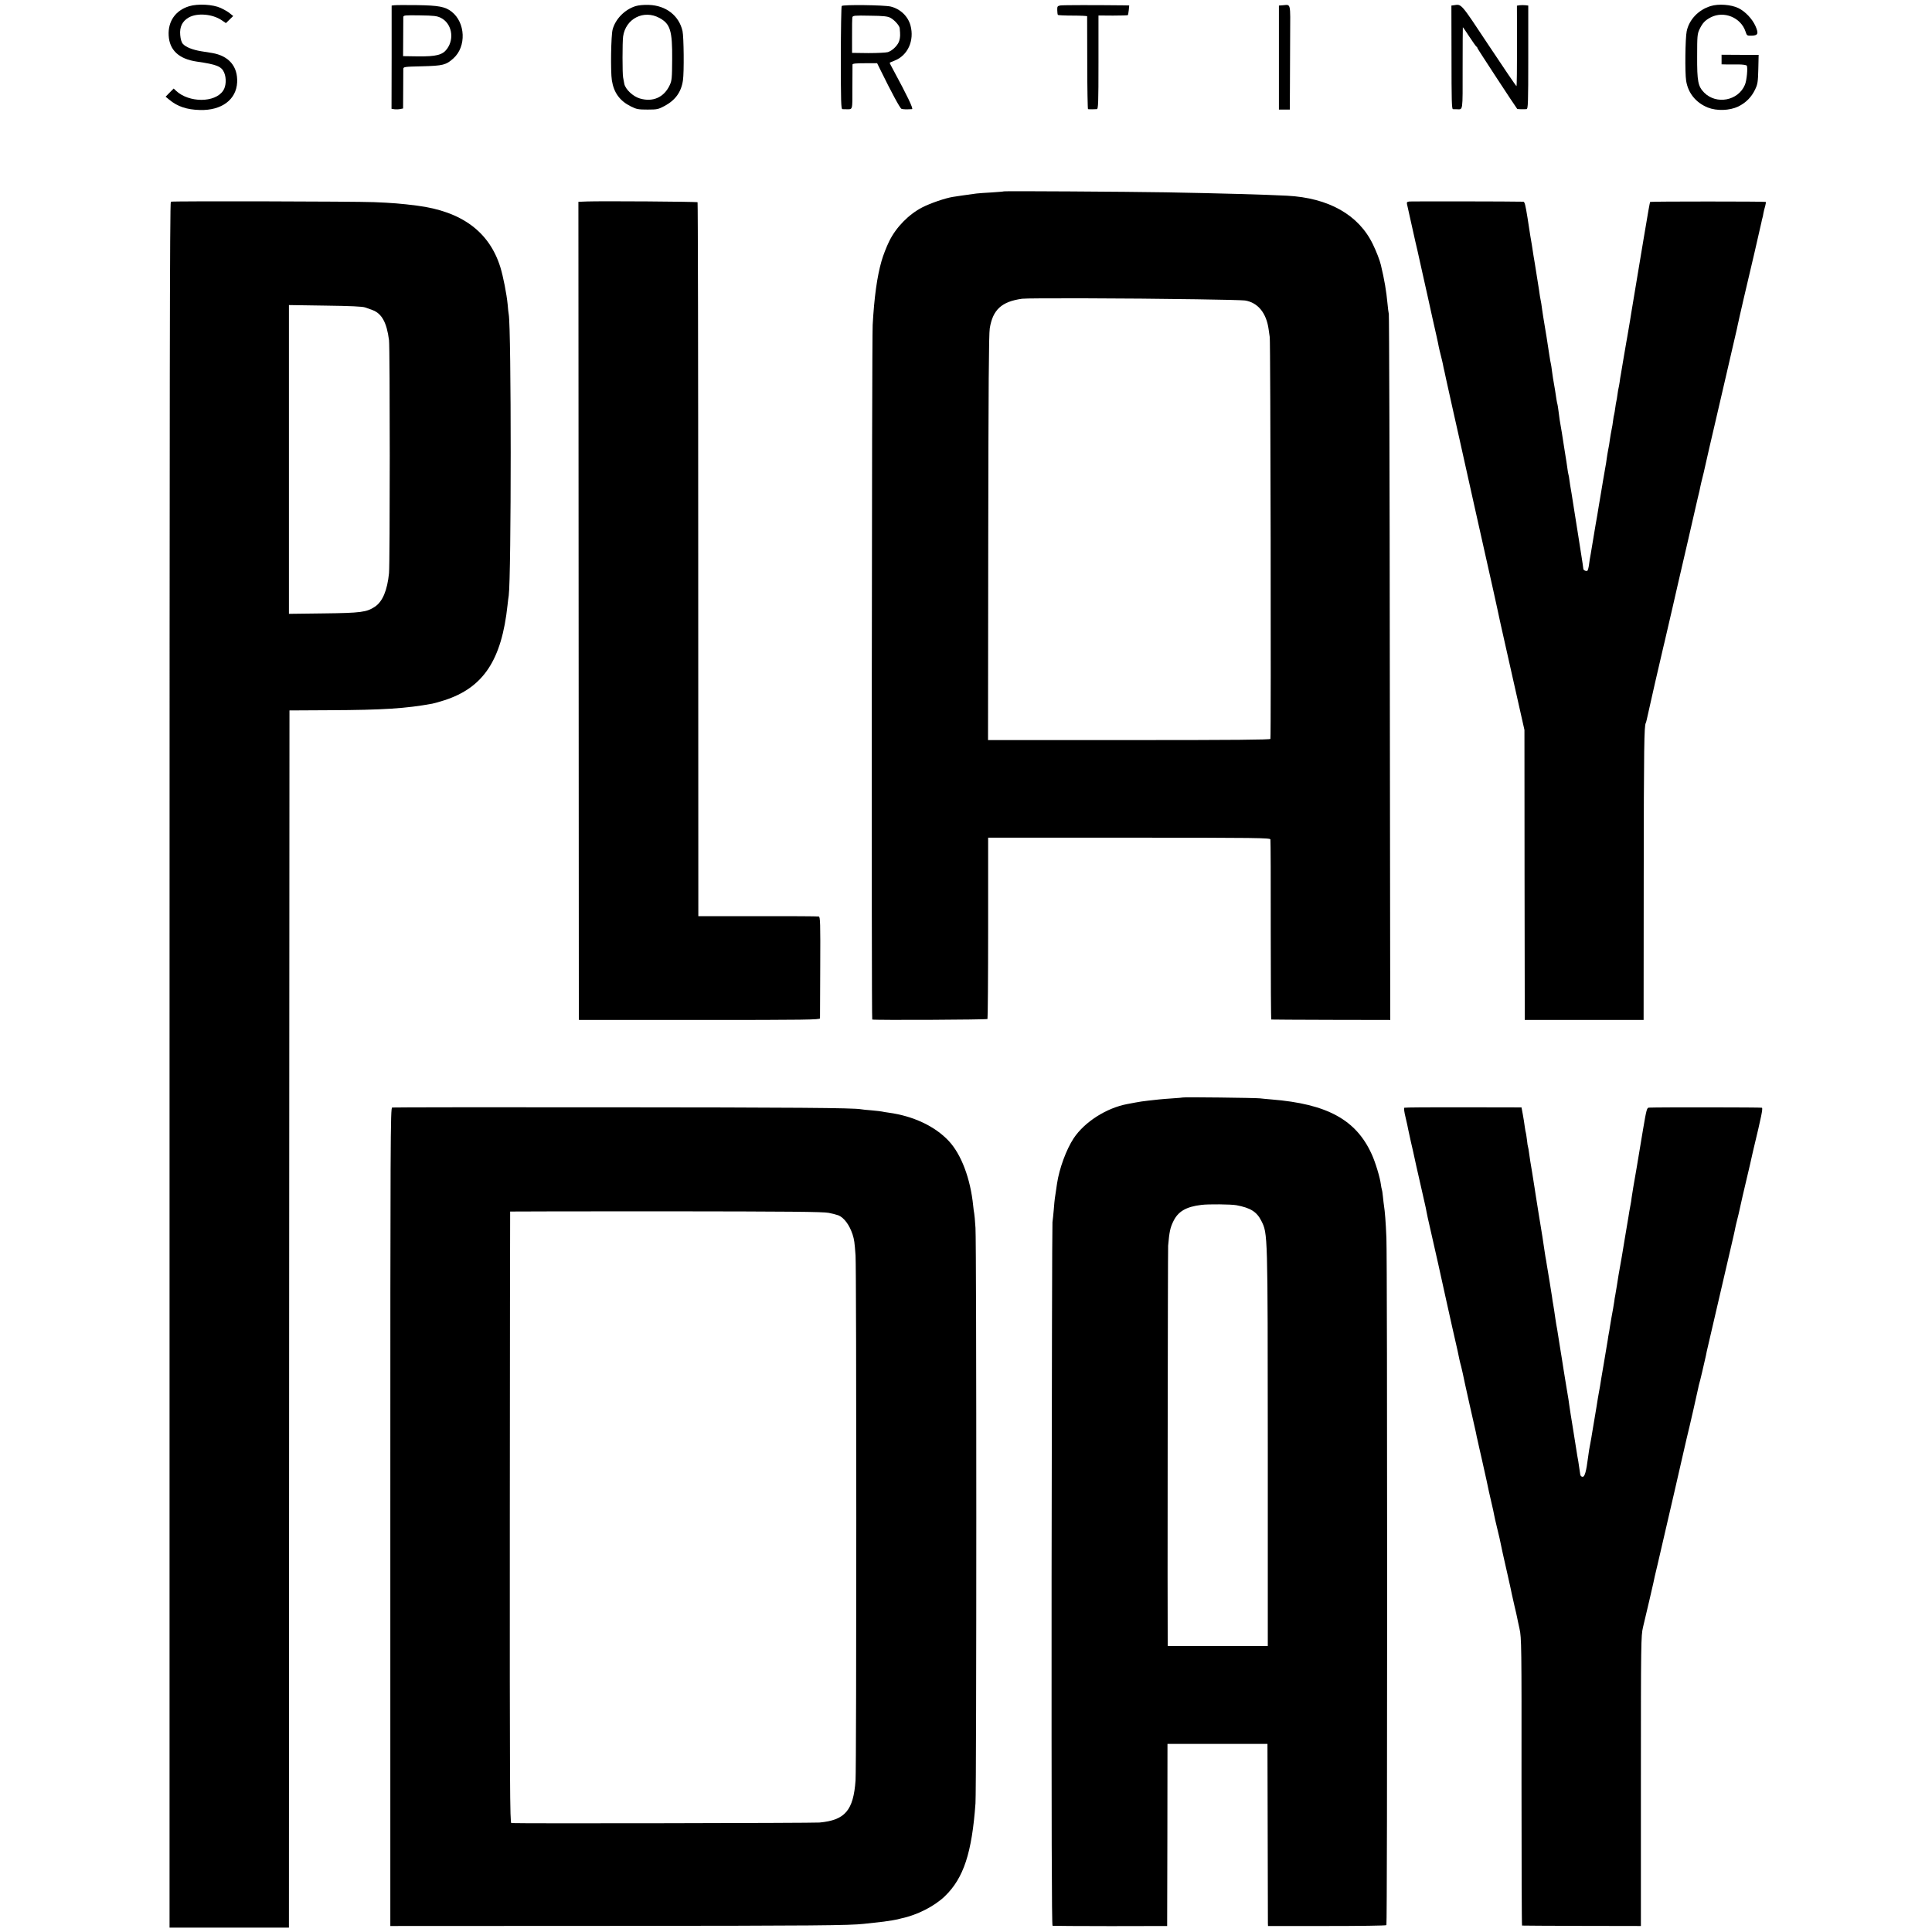
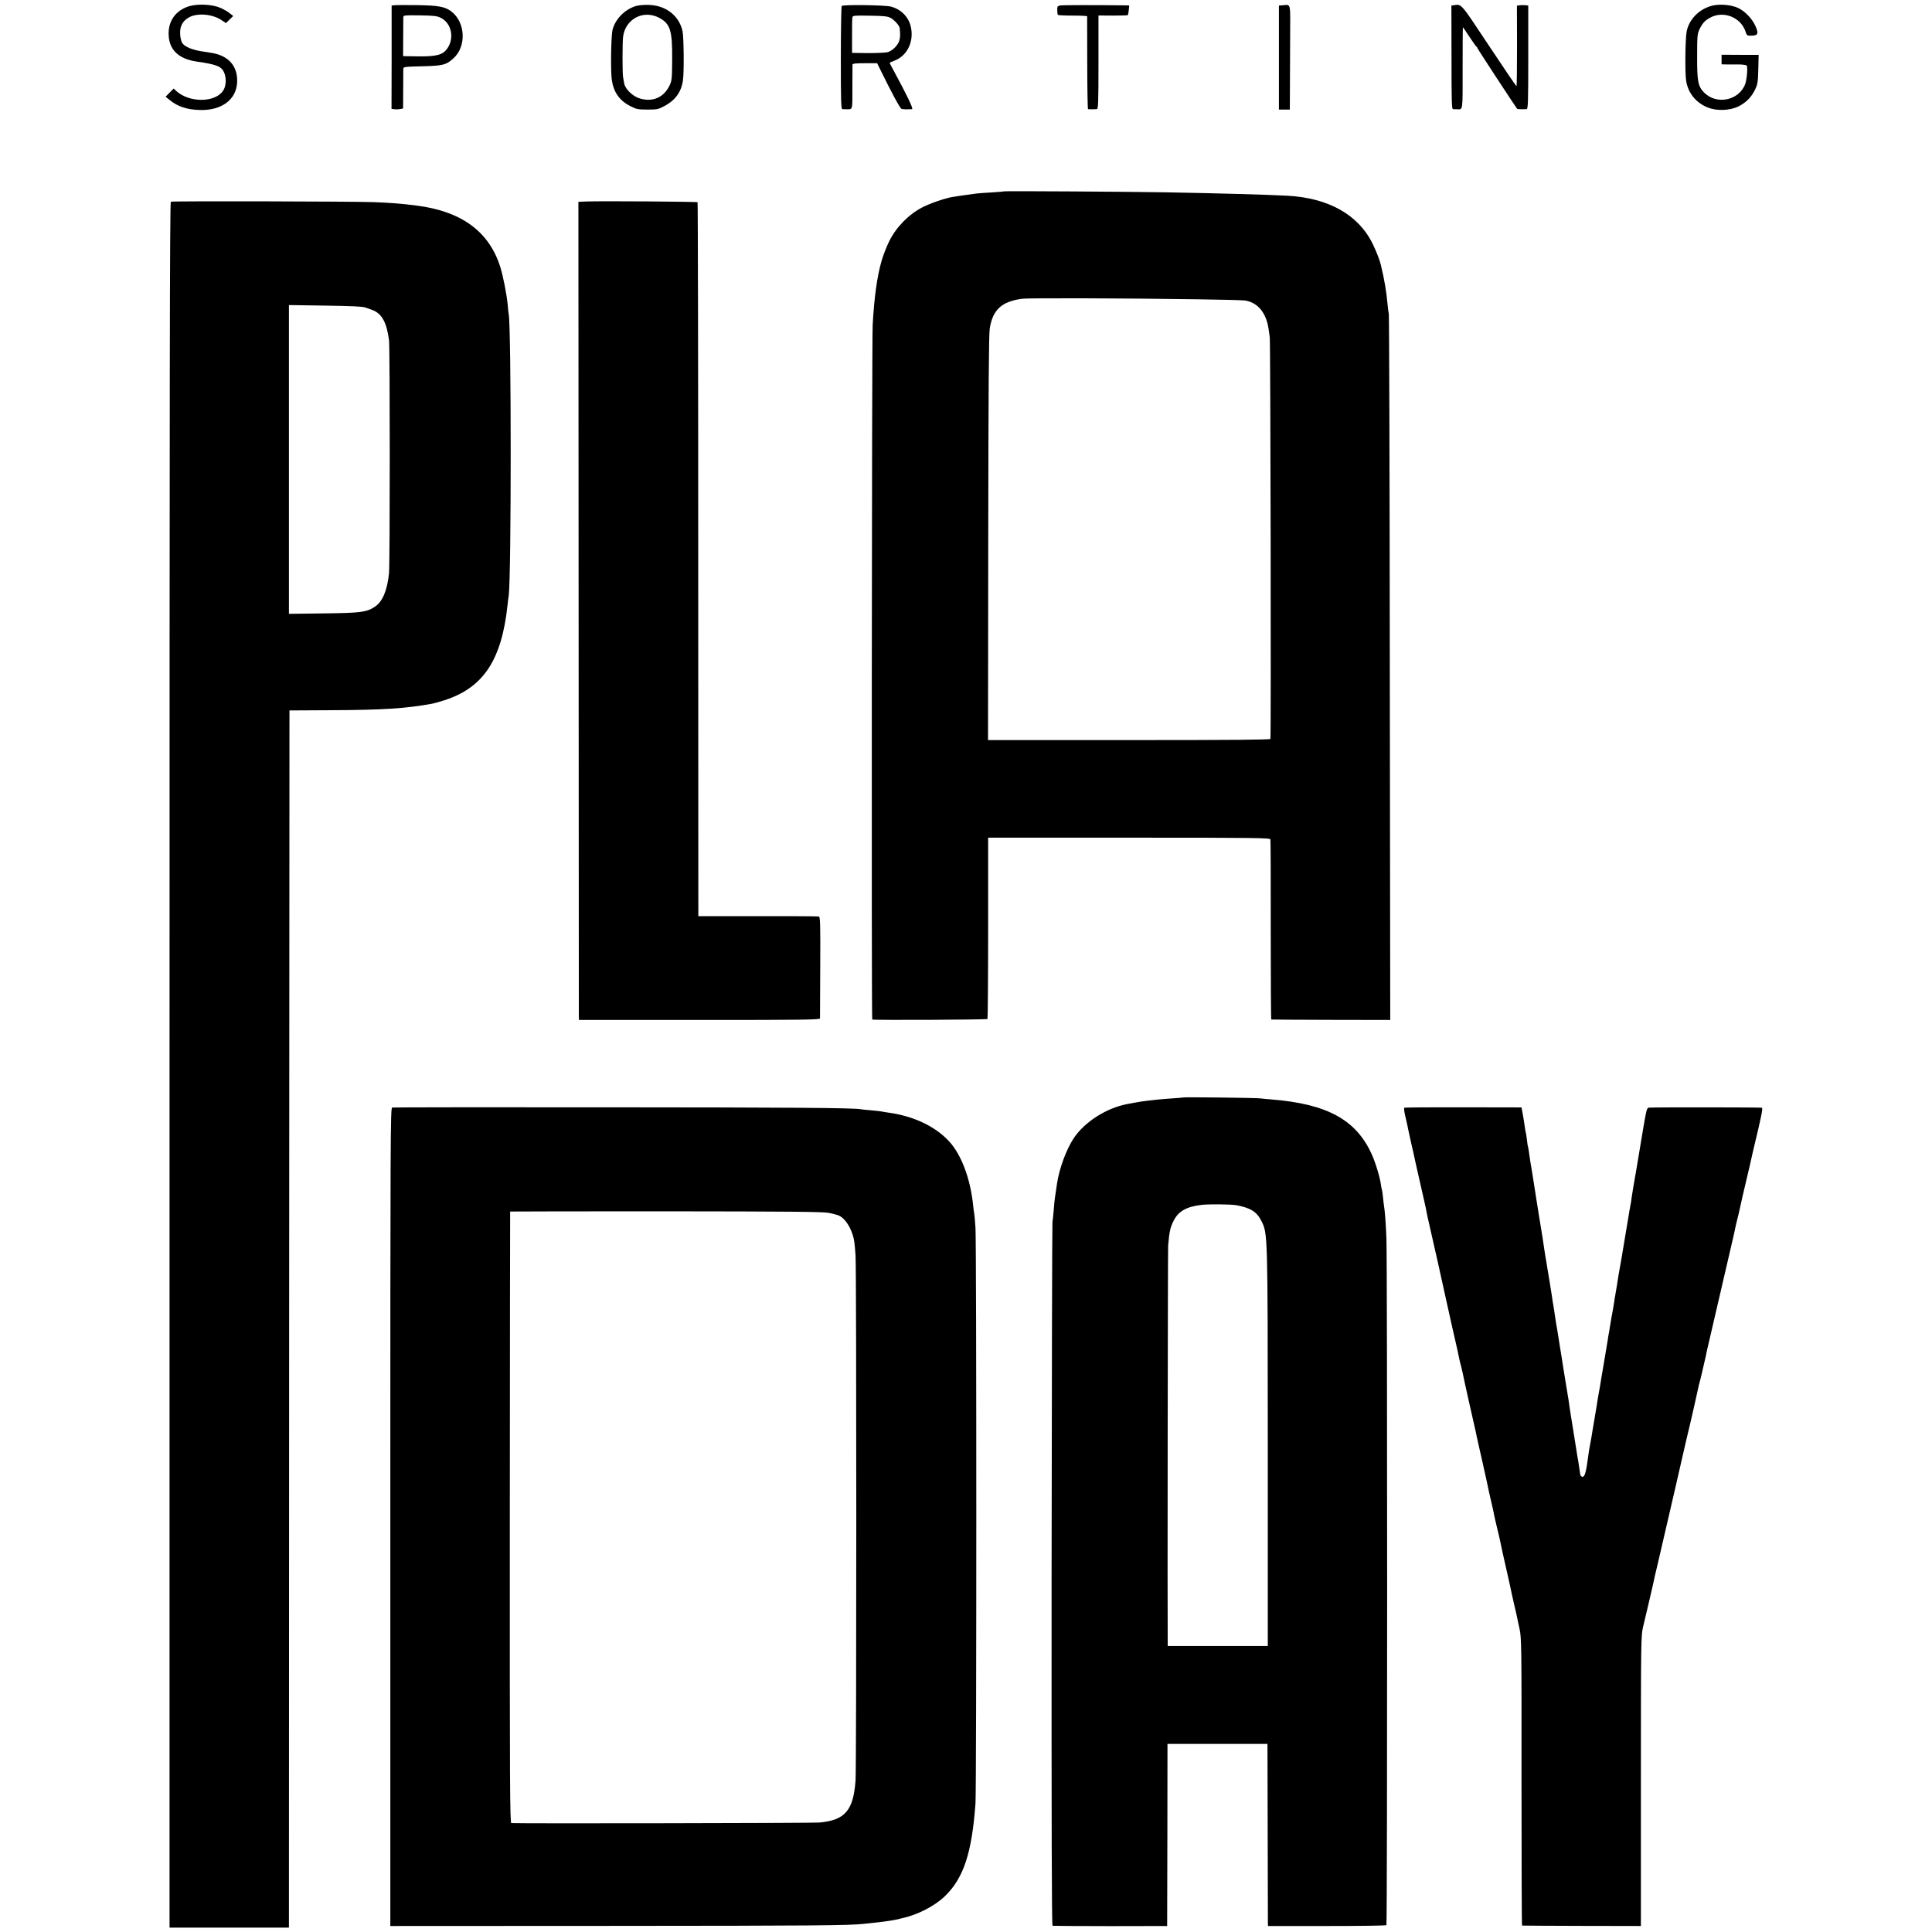
<svg xmlns="http://www.w3.org/2000/svg" version="1.0" width="1772pt" height="1772pt" viewBox="0 0 1772 1772" preserveAspectRatio="xMidYMid meet">
  <g transform="translate(0,1772) scale(0.1,-0.1)" fill="#000000" stroke="none">
    <path d="M1735 17663 c-125 -38 -195 -138 -188 -268 7 -135 94 -216 258 -240 182 -26 227 -44 251 -101 22 -52 18 -125 -9 -165 -74 -113 -314 -113 -433 -1 l-21 20 -37 -37 -37 -38 33 -27 c75 -63 161 -92 283 -95 198 -5 332 95 340 253 7 147 -76 244 -230 270 -16 3 -61 10 -100 16 -79 13 -142 38 -168 68 -12 13 -21 43 -24 80 -7 75 19 128 79 162 77 43 214 32 299 -24 l41 -28 33 32 34 33 -29 23 c-15 14 -54 36 -86 51 -72 33 -209 40 -289 16z" />
    <path d="M3618 17672 l-26 -3 0 -474 -1 -473 27 -4 c15 -2 39 -1 53 2 l26 5 1 170 c0 94 1 180 1 192 1 20 5 21 174 25 191 5 218 12 286 73 120 108 111 328 -17 428 -59 46 -119 57 -318 60 -98 1 -191 1 -206 -1z m426 -116 c98 -50 126 -187 57 -283 -41 -57 -98 -72 -270 -70 l-134 2 1 170 c0 94 1 178 1 188 1 17 12 18 152 16 131 -2 157 -5 193 -23z" />
    <path d="M5830 17664 c-100 -31 -185 -118 -211 -214 -15 -55 -20 -386 -7 -467 18 -114 73 -189 176 -240 50 -25 68 -28 152 -28 89 0 99 3 157 34 98 53 152 128 167 235 11 73 8 398 -4 451 -32 142 -152 235 -309 240 -45 2 -95 -3 -121 -11z m219 -109 c99 -54 118 -117 116 -379 -1 -171 -3 -196 -22 -236 -52 -113 -155 -159 -275 -123 -62 18 -132 84 -142 134 -3 19 -8 45 -11 59 -7 33 -7 324 0 375 23 164 189 249 334 170z" />
    <path d="M7720 17665 c-4 -5 -8 -220 -8 -477 0 -392 2 -468 14 -469 8 -1 23 -1 34 -1 63 0 58 -17 58 200 0 108 1 203 1 210 1 9 31 12 114 12 l112 0 31 -63 c102 -208 179 -350 192 -355 13 -5 45 -6 97 -3 15 1 -46 127 -171 358 -19 34 -34 64 -34 66 0 3 20 12 45 21 121 47 183 184 146 322 -23 85 -93 152 -182 174 -59 14 -438 19 -449 5z m446 -108 c37 -19 83 -71 86 -95 6 -64 5 -81 -3 -112 -10 -42 -61 -93 -105 -108 -17 -5 -98 -9 -180 -9 l-149 2 0 155 c-1 85 1 163 3 172 4 15 20 17 161 14 123 -1 163 -6 187 -19z" />
    <path d="M9725 17670 c-26 -5 -29 -9 -28 -43 0 -21 3 -40 6 -44 4 -3 65 -6 137 -6 71 0 130 -3 131 -6 0 -3 1 -196 1 -428 0 -233 4 -423 7 -424 9 -2 63 -2 81 0 13 1 15 55 15 430 l0 429 133 -1 c73 0 134 2 136 4 3 2 6 23 9 47 l4 42 -41 1 c-272 3 -568 3 -591 -1z" />
    <path d="M11768 17672 l-38 -3 0 -477 0 -477 50 0 50 0 1 200 c0 110 1 325 2 477 2 307 7 286 -65 280z" />
    <path d="M13334 17672 l-22 -3 1 -475 c0 -391 2 -474 13 -475 8 -1 23 -1 34 -1 60 0 55 -34 55 377 0 206 1 375 2 375 2 0 29 -39 60 -87 32 -49 61 -89 65 -91 5 -2 8 -7 8 -12 0 -6 350 -540 365 -558 3 -4 56 -5 86 -3 14 1 16 51 16 475 l0 475 -26 3 c-14 2 -38 1 -52 0 l-26 -4 1 -369 c0 -203 -2 -369 -5 -369 -4 0 -118 168 -254 373 -264 398 -248 379 -321 369z" />
    <path d="M15689 17664 c-111 -34 -197 -124 -219 -231 -13 -62 -17 -379 -5 -453 17 -112 88 -201 198 -246 83 -33 200 -29 280 9 71 35 122 87 155 157 23 48 26 69 29 186 l3 131 -170 0 -170 1 0 -44 0 -44 43 -1 c23 0 73 0 112 0 38 0 72 -5 76 -11 11 -18 0 -137 -17 -176 -61 -146 -261 -184 -373 -72 -57 58 -66 102 -65 335 0 184 2 204 21 245 29 60 51 83 104 111 121 62 276 -1 319 -131 12 -38 14 -38 59 -37 56 2 62 20 32 88 -30 67 -94 134 -157 165 -67 32 -182 41 -255 18z" />
    <path d="M9208 15965 c-2 -2 -53 -6 -113 -10 -61 -3 -123 -8 -140 -10 -82 -11 -193 -27 -216 -31 -69 -11 -206 -58 -280 -96 -124 -64 -239 -181 -302 -308 -26 -52 -58 -135 -72 -185 -41 -143 -67 -333 -81 -585 -8 -135 -12 -6369 -4 -6371 27 -7 1053 -2 1057 5 3 5 6 381 6 836 l0 827 1293 0 c1172 0 1293 -2 1296 -16 2 -9 4 -384 3 -833 0 -450 2 -819 5 -819 3 -1 249 -2 548 -3 l543 -1 -4 3225 c-1 1774 -6 3236 -9 3250 -3 14 -9 56 -12 94 -11 116 -28 219 -61 356 -10 43 -41 123 -73 189 -130 270 -405 426 -787 446 -195 10 -608 22 -1110 31 -350 6 -1483 13 -1487 9z m1771 -990 c223 -3 420 -8 440 -11 119 -19 197 -116 217 -267 2 -15 6 -47 10 -70 7 -43 13 -3662 6 -3684 -2 -8 -328 -11 -1296 -11 l-1294 0 2 1852 c2 1383 5 1870 14 1925 28 171 109 245 297 271 54 7 957 5 1604 -5z" />
    <path d="M1567 15870 c-10 -4 -12 -1656 -12 -7918 l0 -7912 547 0 548 0 2 5582 3 5582 365 2 c497 2 704 16 945 60 17 3 66 17 110 31 358 115 526 368 580 873 3 30 8 70 11 87 24 181 24 2451 0 2580 -2 10 -7 51 -10 92 -9 93 -41 257 -67 341 -102 325 -354 511 -764 564 -149 19 -227 25 -395 32 -180 7 -1846 11 -1863 4z m1783 -970 c19 -7 48 -18 64 -23 87 -31 133 -114 154 -277 9 -71 9 -2043 0 -2137 -16 -158 -59 -261 -130 -308 -76 -50 -127 -57 -470 -61 l-318 -4 0 1416 0 1416 333 -5 c233 -3 342 -8 367 -17z" />
    <path d="M5380 15872 l-75 -3 2 -3717 c1 -2044 2 -3733 2 -3752 l1 -35 1105 0 c975 0 1105 2 1106 15 0 8 1 221 2 473 2 399 0 458 -13 461 -8 2 -260 4 -560 3 l-545 0 -1 3271 c0 1800 -3 3274 -6 3277 -6 6 -889 12 -1018 7z" />
-     <path d="M12927 15872 c-22 -3 -26 -7 -22 -25 3 -12 23 -103 45 -202 22 -99 44 -198 50 -220 5 -22 23 -103 40 -180 17 -77 43 -192 57 -255 30 -136 54 -247 78 -350 9 -41 19 -86 21 -100 3 -14 11 -50 19 -80 8 -30 16 -66 19 -80 2 -14 9 -45 15 -70 5 -25 12 -56 15 -70 3 -14 30 -137 61 -275 31 -137 58 -257 60 -267 7 -32 255 -1146 309 -1383 29 -132 57 -258 61 -280 5 -22 9 -44 11 -50 1 -5 51 -224 109 -485 l107 -475 1 -1330 2 -1330 545 0 545 0 1 1320 c1 1189 4 1380 19 1404 2 4 6 18 9 32 5 28 143 632 153 669 3 14 7 31 9 37 1 7 14 63 29 125 14 62 35 154 47 203 11 50 33 144 48 210 15 66 58 251 95 410 36 160 75 328 86 375 12 47 23 96 25 110 3 14 11 50 19 80 8 30 16 66 19 80 5 24 84 370 92 400 7 28 101 433 109 470 2 8 22 96 45 195 23 99 46 198 51 220 4 22 11 51 14 65 3 14 8 36 11 50 3 14 21 90 39 170 53 221 153 654 161 693 2 10 5 26 8 35 3 9 8 31 10 47 3 17 10 45 16 64 5 19 8 37 5 39 -5 5 -1055 5 -1060 0 -3 -3 -18 -86 -60 -338 -17 -102 -67 -400 -70 -420 -2 -14 -11 -68 -20 -120 -9 -52 -18 -106 -20 -120 -3 -21 -24 -149 -40 -240 -3 -14 -7 -36 -9 -50 -3 -14 -14 -82 -26 -152 -11 -69 -23 -137 -25 -149 -3 -13 -7 -41 -10 -64 -3 -22 -8 -47 -10 -55 -2 -8 -7 -35 -10 -60 -3 -25 -8 -52 -10 -60 -2 -8 -7 -35 -10 -60 -3 -25 -8 -52 -10 -60 -3 -8 -7 -34 -10 -57 -2 -23 -9 -61 -14 -85 -5 -24 -12 -65 -16 -93 -3 -27 -10 -68 -15 -90 -4 -22 -11 -60 -14 -85 -3 -25 -8 -56 -11 -70 -3 -14 -12 -65 -20 -115 -8 -49 -17 -103 -20 -120 -3 -16 -8 -46 -11 -65 -3 -19 -8 -48 -11 -65 -2 -16 -8 -52 -13 -80 -5 -27 -12 -66 -15 -85 -3 -19 -10 -60 -15 -90 -5 -30 -12 -71 -15 -90 -3 -19 -10 -60 -15 -90 -6 -30 -13 -75 -16 -100 -3 -25 -10 -49 -14 -54 -9 -9 -39 4 -38 17 0 4 -3 24 -6 45 -3 20 -9 55 -12 77 -3 22 -16 105 -29 185 -22 136 -26 163 -41 258 -3 20 -12 78 -20 127 -9 50 -18 106 -20 125 -2 19 -6 42 -9 50 -2 8 -7 35 -10 60 -6 42 -9 64 -20 130 -2 14 -9 57 -15 95 -13 86 -17 110 -25 155 -8 45 -11 62 -20 135 -4 33 -9 62 -10 65 -2 3 -6 26 -10 50 -5 40 -17 110 -31 190 -2 14 -6 45 -10 70 -3 25 -7 52 -9 60 -3 8 -9 47 -15 85 -14 97 -34 220 -56 350 -3 17 -7 44 -9 60 -3 29 -12 85 -21 128 -2 12 -6 39 -9 62 -6 41 -32 200 -39 245 -3 14 -7 43 -11 65 -7 52 -24 154 -29 180 -2 11 -14 86 -26 168 -19 118 -26 147 -39 147 -93 3 -1023 4 -1044 2z" />
    <path d="M10848 7654 c-2 -1 -43 -5 -93 -8 -49 -3 -106 -8 -125 -10 -19 -2 -64 -7 -100 -11 -36 -4 -87 -11 -115 -17 -27 -5 -61 -11 -75 -14 -192 -36 -393 -164 -493 -315 -67 -102 -131 -275 -152 -414 -3 -22 -8 -56 -11 -75 -3 -19 -7 -46 -9 -60 -2 -14 -7 -61 -10 -105 -4 -44 -9 -96 -12 -115 -3 -19 -6 -1478 -8 -3242 -1 -2321 1 -3208 9 -3211 6 -1 245 -3 531 -3 l520 1 2 835 1 835 459 0 458 0 2 -810 c1 -445 2 -821 2 -835 l1 -25 539 0 c297 0 543 3 547 8 9 9 9 6093 0 6302 -6 148 -14 246 -22 295 -2 14 -7 52 -10 85 -3 33 -8 63 -10 66 -2 4 -6 25 -9 47 -7 60 -51 205 -84 276 -143 316 -409 461 -919 502 -35 3 -83 7 -105 10 -42 5 -705 13 -709 8z m492 -988 c129 -24 187 -60 229 -144 59 -118 58 -100 59 -2082 l0 -1817 -459 0 -459 0 0 26 c-3 145 1 3616 4 3646 11 126 19 165 47 222 44 92 117 135 259 152 64 8 269 6 320 -3z" />
    <path d="M3597 7562 c-16 -3 -17 -251 -17 -3755 l0 -3752 2048 1 c1851 1 2165 4 2297 19 81 9 161 18 180 20 65 9 112 17 127 21 9 3 25 7 35 9 145 30 305 112 400 204 172 167 247 397 280 851 10 139 10 5120 0 5278 -4 67 -10 128 -12 135 -2 6 -6 37 -9 67 -25 250 -109 472 -224 595 -126 135 -325 229 -552 260 -25 3 -52 8 -60 10 -8 2 -51 7 -95 11 -44 3 -88 8 -98 10 -69 13 -626 17 -2333 18 -1073 1 -1958 0 -1967 -2z m4003 -966 c36 -7 76 -18 90 -23 52 -22 101 -88 130 -176 15 -48 18 -69 27 -192 9 -129 9 -4689 0 -4815 -20 -275 -96 -364 -330 -386 -53 -5 -2740 -10 -2827 -5 -13 1 -15 319 -14 2804 1 1541 2 2803 3 2805 0 1 643 2 1429 2 1134 -1 1440 -4 1492 -14z" />
    <path d="M12880 7560 c-5 -3 0 -43 12 -90 11 -47 22 -96 24 -110 3 -14 14 -65 25 -115 12 -49 22 -97 24 -105 2 -8 13 -58 24 -110 12 -52 31 -135 42 -185 11 -49 26 -117 34 -150 8 -33 17 -76 20 -95 3 -19 15 -71 25 -115 18 -74 144 -638 154 -688 3 -12 27 -123 55 -247 53 -231 57 -250 66 -297 3 -16 11 -46 17 -68 5 -22 12 -51 15 -65 2 -14 29 -135 59 -270 31 -135 57 -254 60 -265 2 -11 6 -31 9 -45 4 -14 8 -36 11 -48 3 -13 18 -83 35 -155 35 -157 59 -263 65 -297 3 -14 14 -61 24 -105 11 -44 21 -93 24 -110 3 -16 14 -66 25 -110 11 -44 22 -91 25 -105 8 -44 43 -201 76 -345 17 -77 34 -151 36 -165 3 -14 14 -62 24 -107 11 -46 22 -93 24 -105 2 -13 13 -61 23 -108 18 -81 19 -150 18 -1403 0 -724 2 -1318 5 -1318 3 -1 249 -2 548 -3 l542 -1 0 1329 c0 1280 1 1331 19 1410 33 135 89 379 95 406 2 14 20 93 40 175 96 413 239 1032 242 1049 2 10 12 55 23 100 30 121 97 416 107 466 2 14 7 31 9 39 5 11 48 197 61 256 2 11 6 29 8 40 3 15 117 504 231 995 2 8 9 38 15 65 6 28 14 61 16 75 3 14 11 50 19 80 8 30 16 66 19 80 3 14 16 72 29 130 64 270 87 371 91 392 3 13 7 32 10 43 72 299 86 369 76 375 -6 4 -942 5 -1036 1 -19 -1 -23 -16 -54 -198 -59 -356 -69 -415 -90 -533 -5 -30 -12 -73 -15 -95 -2 -22 -7 -51 -10 -65 -10 -53 -14 -76 -19 -110 -3 -19 -17 -105 -32 -190 -14 -85 -27 -164 -29 -175 -2 -11 -8 -49 -15 -85 -7 -36 -13 -74 -15 -85 -2 -11 -9 -54 -15 -95 -7 -41 -14 -84 -16 -95 -3 -11 -6 -33 -8 -50 -6 -39 -14 -88 -26 -150 -5 -27 -12 -68 -15 -89 -3 -21 -7 -48 -10 -60 -2 -12 -7 -37 -9 -56 -3 -19 -19 -116 -36 -215 -17 -99 -33 -193 -35 -210 -3 -16 -7 -41 -10 -55 -3 -14 -7 -40 -10 -57 -9 -56 -13 -85 -30 -183 -9 -52 -18 -108 -21 -125 -2 -16 -6 -41 -9 -55 -3 -14 -7 -38 -10 -55 -3 -16 -7 -41 -10 -54 -2 -14 -7 -45 -10 -70 -16 -126 -30 -176 -49 -176 -11 0 -20 8 -22 20 -2 11 -5 38 -9 60 -3 22 -7 50 -9 61 -5 24 -13 74 -22 132 -3 20 -16 102 -29 182 -13 80 -27 165 -30 190 -5 40 -11 79 -30 190 -12 73 -37 226 -40 250 -2 14 -6 39 -9 55 -3 17 -10 62 -16 100 -19 120 -20 129 -26 157 -3 15 -7 41 -9 58 -6 45 -15 102 -20 130 -3 13 -7 42 -10 65 -9 56 -34 216 -39 241 -2 12 -7 39 -10 60 -3 22 -8 50 -11 64 -2 14 -7 43 -10 65 -13 91 -23 153 -35 225 -5 30 -11 69 -14 85 -5 33 -24 155 -31 195 -2 14 -7 43 -10 65 -14 91 -34 215 -39 241 -2 12 -7 45 -11 75 -4 30 -8 56 -10 59 -2 3 -7 33 -10 65 -4 33 -9 62 -10 65 -2 3 -6 28 -10 55 -3 28 -12 79 -18 114 l-12 64 -533 1 c-294 1 -538 -1 -542 -4z" />
  </g>
</svg>